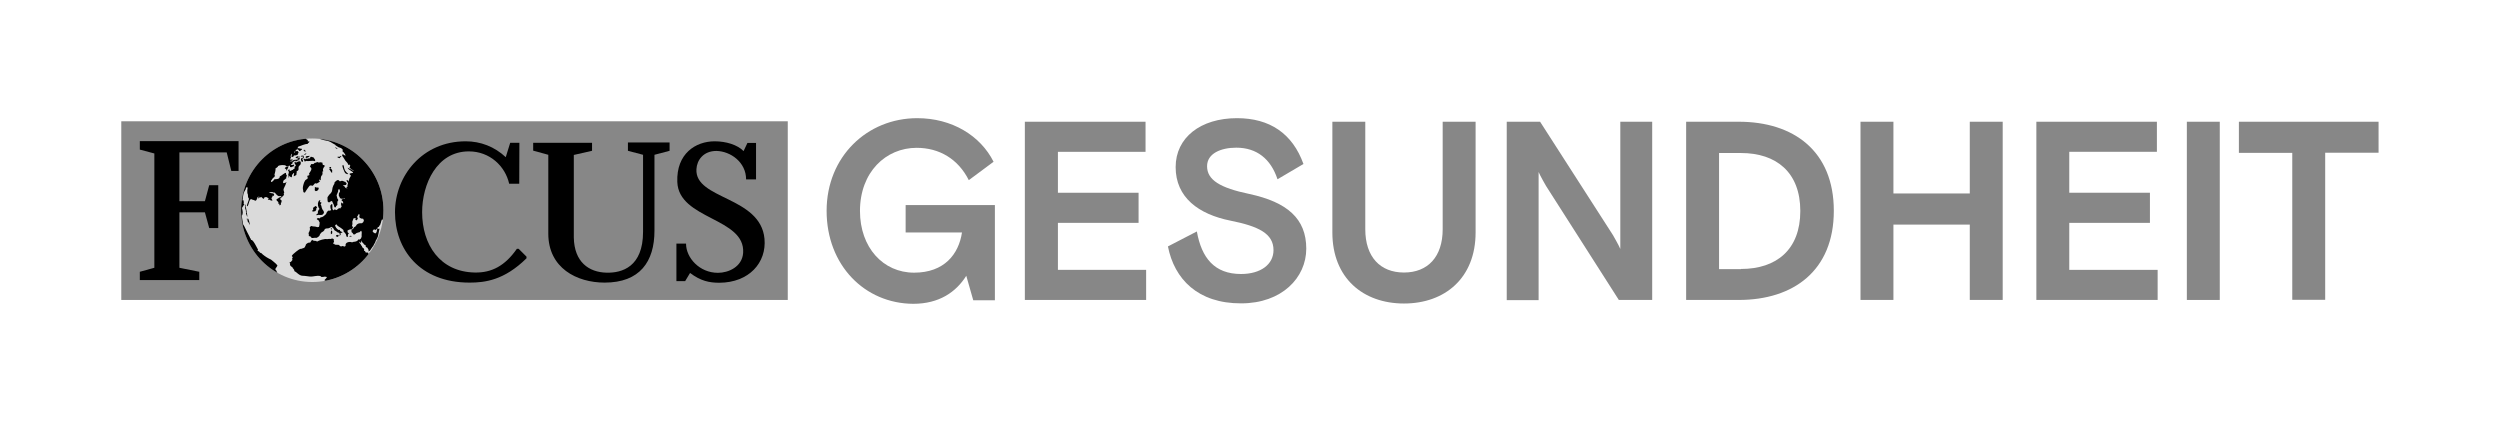
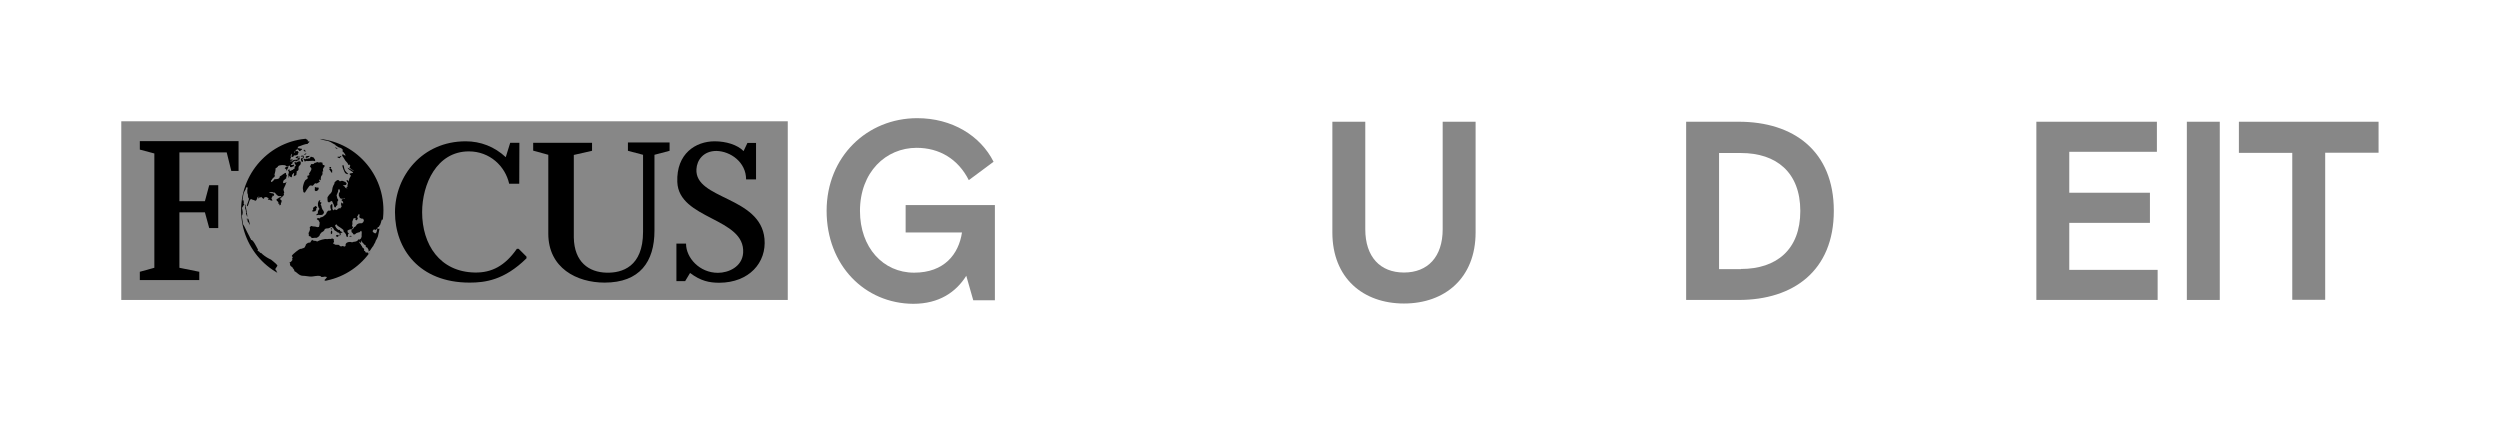
<svg xmlns="http://www.w3.org/2000/svg" xmlns:xlink="http://www.w3.org/1999/xlink" version="1.1" id="Ebene_1" x="0px" y="0px" viewBox="0 0 1686.1 284.1" style="enable-background:new 0 0 1686.1 284.1;" xml:space="preserve">
  <style type="text/css">
	.st0{fill:#878787;}
	.st1{fill:#DADADA;}
	.st2{clip-path:url(#SVGID_00000161624804405935271170000009997892948461904526_);}
</style>
  <g>
    <path class="st0" d="M557.5,142.2c0-36.6,27.4-62.5,61.1-62.5c23.4,0,42.6,11.7,51.5,29.4l-16.7,12.4   c-7.2-14.3-19.9-21.8-35.2-21.8c-20.7,0-38.2,16.3-38.2,42.6c0,24.6,15.6,41.6,36.5,41.6c20.4,0,30.1-12.5,32.3-27.1h-38v-18.5   h60.2v64.2h-14.6l-4.7-16.5c-6.9,11-18.3,18.9-35.8,18.9C583.1,204.7,557.5,178.8,557.5,142.2z" />
-     <path class="st0" d="M691.3,82.1h81.3v20.3h-59.1V130h54.4v20.3h-54.4V182H773v20.3h-81.8V82.1z" />
-     <path class="st0" d="M787.7,166.2l19.5-10.1c3.2,17.9,11.9,28.7,29.8,28.7c13.3,0,21.9-6.5,21.9-16.1c0-11.2-10.1-16.1-29.1-19.9   c-21.4-4.3-36.9-15.6-36.9-36.1c0-19.9,16.8-33,41.4-33c22,0,37.4,10.3,44.8,30.9l-17.5,10.3c-4.5-13.7-14-21.3-27.8-21.3   c-10.4,0-19.7,3.9-19.7,12.5c0,9.3,8.8,14.6,28.4,18.7c25.7,5.5,38.5,16.7,38.5,36.9c0,19.6-16.5,36.9-43.9,36.9   C807.9,204.7,792,188.2,787.7,166.2z" />
    <path class="st0" d="M898.6,156.8V82.1h22.2v72.5c0,18.7,10.1,29.2,26.1,29.2c16,0,26.1-10.5,26.1-29.2V82.1h22.2v74.7   c0,30.7-20.7,47.9-48.3,47.9S898.6,187.5,898.6,156.8z" />
-     <path class="st0" d="M1016.2,82.1h22.5l49.1,76.4c0,0,4,6.9,5,9.4V82.1h21.5v120.2h-22.5l-49.1-76.9c0,0-4-6.9-5-9.4v86.4h-21.5   V82.1z" />
    <path class="st0" d="M1137.2,82.1h35.5c36.9,0,64.1,19.7,64.1,60.1s-27.3,60.1-64.1,60.1h-35.5V82.1z M1174.2,181.4   c23.9,0,40-13,40-39.1s-16.2-39.1-40-39.1h-14.8v78.3H1174.2z" />
-     <path class="st0" d="M1254.8,82.1h22.2v48.4h51.5V82.1h22.2v120.2h-22.2v-50.8H1277v50.8h-22.2V82.1z" />
    <path class="st0" d="M1373.4,82.1h81.3v20.3h-59.1V130h54.4v20.3h-54.4V182h59.6v20.3h-81.8V82.1z" />
    <path class="st0" d="M1474.9,82.1h22.2v120.2h-22.2V82.1z" />
    <path class="st0" d="M1546,103.1h-36V82.1h94.2v20.9h-36v99.2H1546V103.1z" />
  </g>
  <g>
    <rect x="81.8" y="81.8" class="st0" width="449.5" height="120.5" />
    <polyline points="104.1,181.4 104.1,118.4 104.1,103.5 94.3,100.9 94.3,95.2 160.9,95.2 160.9,115.3 156,115.3 152.9,102.8    121,102.8 121,135.7 138.2,135.7 141.1,124.9 147.2,124.9 147.2,153.8 141.1,153.8 138.2,143.2 121,143.2 121,180.6 134.4,183.3    134.4,188.9 94.3,188.9 94.3,183.3 104.1,180.6  " />
    <g>
-       <path class="st1" d="M162.6,141.8c0-26.7,21.5-48.4,48-48.4c26.5,0,48,21.7,48,48.4c0,26.7-21.5,48.4-48,48.4    C184.2,190.2,162.6,168.5,162.6,141.8" />
-     </g>
+       </g>
    <g>
      <defs>
        <path id="SVGID_1_" d="M162.6,141.8c0,26.7,21.5,48.4,48,48.4c26.5,0,48-21.7,48-48.4c0-26.7-21.5-48.4-48-48.4     C184.2,93.3,162.6,115,162.6,141.8" />
      </defs>
      <clipPath id="SVGID_00000045608559942026633890000004027772109429876380_">
        <use xlink:href="#SVGID_1_" style="overflow:visible;" />
      </clipPath>
      <path style="clip-path:url(#SVGID_00000045608559942026633890000004027772109429876380_);" d="M167.2,149.8c0.2,0,0.4,0.2,0.6,0.4    l0.1,0.5c0.3,0.1,0.6,0.7,0.6,1l0.1-0.4c-0.5-1.1-0.6-3.2-1.5-4.1c-0.1,0.3-0.2,0.8,0,1.1l-0.2,0c-0.1-0.3-0.2-0.7-0.4-1l-0.1,0.6    C166.9,148,167.1,149.2,167.2,149.8 M166.6,145.9l0.4,0.1l-0.2-0.3c0-0.3-0.4-3.1-0.8-5.1h0c-0.2-1.1-0.4-2-0.4-2    c0.3-0.4-0.6-0.8-0.6-1c0.1,0.5,0.2,1,0.4,1.4c-0.1,0.3-0.1,1.1,0,1.7h0c0.1,0.2,0.1,0.4,0.2,0.5c0,0.4,0.4,1,0.2,1.4l0.3,0.7    l-0.2,0.8C166,144.3,166.6,145.7,166.6,145.9 M223.2,158l0.8-0.5l0.1-1.3l-0.5-0.8l-0.3,0.4l-0.2,0.9L223.2,158z M189,134.5l0.2-1    l-1.2,0c-0.7,0.4-1.4,0.8-1.5,0.9c-0.2,1.3,1,1.2,1.3,2.1l-0.2,0.9l0.7-0.1c0.1,0.4,0.2,0.8,0.2,1.2c0.4,0,0.8-0.4,1-0.7    c0-0.3,0-0.8-0.2-0.9l0.6-0.5l-0.1-0.5l0.3-0.4C189.7,135,189.3,134.7,189,134.5 M209.2,106.6l-0.5,0.3l-0.4-0.3L208,107    c-0.4,0.1-0.9,0.1-1.3-0.1l-0.3,0.4l-0.7,0.1l0.5-0.3c-0.4,0.1-0.9,0.1-1.3-0.1c-0.1,0.3-0.1,0.6,0,0.9l0.4,0.3l-0.1,0.4l0.4,0.3    c0.4-0.1,0.8-0.2,1.2-0.4c1,0.5,4.1-0.5,5.4,0.2l0.3-0.2c0.4-0.9-0.7-1.5-1-2.3C210.7,106.1,209.1,105,209.2,106.6 M223.7,153.7    l-0.5,0.3l-0.1,0.4l0.5,0.6L223.7,153.7z M206.3,106.5c0.9,0.1,2.2-0.6,2.7-1.4C208.5,105.3,205.5,104.8,206.3,106.5 M180.6,134.2    l0.5,0.6l0.7-0.1c0.5,0.5,1.2,0.5,1.9,0.7c0-0.5-0.3-1.1-0.6-1.5l0-0.4h-1.5c0.2,0.2,0.3,0.4,0.4,0.6    C181.6,133.9,180.9,134.1,180.6,134.2 M190.4,132.7l-0.2-0.3c-0.2,0-1.4,0.6-2.4,1.1h1.2l0,0C189.6,133.4,190.2,133,190.4,132.7     M229.8,105.1l-0.7,0.3l-0.2,0l0.4,0.3l1,0.2L229.8,105.1z M227.7,159.8l0.2-0.2h0l0.6-0.5l-0.5-0.8l-0.7,0.3l-0.4-0.1l-0.4,0.8    l0.7,0.3h0L227.7,159.8z M231.7,114.5L231.7,114.5l0.2,0.4l0.2,0.3l0.1,0.5l0.6,1l0.4,0.3l1,0.5l0.7-0.3l-0.6-0.4l-0.9-0.9    l-0.8-1.1l-0.1-0.4h0l-0.3-0.8l-0.2-0.9l-0.1-0.5l-0.4-1l-0.5,0.3l0,0.9l0.4,1.2L231.7,114.5z M226.5,99.2l-0.3,0.4l0.5,0.6    l0.4,0.1h0l0,0l0.4,0.1l0-0.1h0l0.1-0.3l-0.6-0.1L226.5,99.2z M227.7,105.7l-0.1,0.4l0.8,0.4l0.8,0.2l0.4-0.6l-0.8-0.4    L227.7,105.7z M236.4,159.6L236.4,159.6L236.4,159.6h0.1l0.8-0.2l-0.6-0.4l-0.5,0.1l-0.9,0.2L236.4,159.6L236.4,159.6z     M222.3,114.5L222.3,114.5l0.5,0.7l0.6,1l0.6,0.4l0-0.9l0.1-0.7l-0.3-0.5h0l-0.3-0.5l-0.8-0.2l-0.7,0.3L222.3,114.5z M223.3,112.7    l-0.4-0.1l-0.7,0.1l0,0.9l1.1,0L223.3,112.7z M205.3,101c-0.2,0-0.5,0.1-0.7,0.3l0.6,0.4l0,0.2c0.2,0.2,0.5,0.4,0.8,0.4l0.1-0.6    C205.8,101.5,205.4,101.3,205.3,101 M214.7,144.9l1.3,0.1l1.3-0.1l0.6-0.5l0.6-0.8l-0.2-1.2l-0.8-1.1l-0.3-0.7h0l-0.2-0.5    l-0.3-1.4l-0.5-0.8l0.7-1.2l-1.2-0.5l0.4-1l-0.6-0.1l-0.2,0l-0.6,1l-0.3,1.3l0.1,1.4l0.4,1.2l0.5,0.8h0l0.1,0.2l-0.6,0.5l-0.5,1.2    l0,0.9l-0.1,0.4l-1.1,0.9l0.4,0.3L214.7,144.9z M205.7,103.9l-0.5,0.1l-0.3,0.4c0.5,0,1.5-0.2,1.7-0.7    C206.5,103,205.9,103.6,205.7,103.9 M192.4,112.9c0,0.3-0.2,0.6-0.4,0.8l1.2,0.3l-0.3,0.6h0l0,0l0.1,0.5c0.2-0.2,0.3-0.3,0.5-0.5    h0c0.6-0.8,0.7-1.6,1.3-2.4C193.9,112.3,193.1,112.7,192.4,112.9 M199.9,109.6l-0.6-0.1c0.2-0.4-0.7-0.2-0.7,0.1    c0,0.1,0,0.1,0,0.2h0c0.1,0.3,0.3,0.6,0.3,0.9l0.4,0.3c0,0.2,0.1,0.6,0.3,0.7c-0.3,0.3-0.7,0.7-1.1,0.9l0.3,0.5l-0.1,0.6    c-0.5,0-0.8,0.5-1.2,0.8h0c0,0,0,0-0.1,0.1l-0.7,0.1l-0.4,0.6l-1.2-0.3l0.3-0.4h0l0.1-0.2l-0.6-0.1l-0.5,0.3h0l-0.3,0.2    c0.9,0.6,0.9,2,0.3,2.7c0.1,0.8,0.3,1.7,0.3,2.5c0.3-0.4,0.5-1,0.5-1.4l0.4,0.1l0.1,0.5l0.8,0.4c0.5-0.3,0.5-1.2,0.4-1.7    c0.4-0.1,0.9-0.9,1.1-1.3l0.4,0.3c-0.1,0.6-0.4,1.3-0.2,2c0.5-0.4,1.2-0.5,1.7-0.9c-0.1-0.9,0.4-1.8,0.2-2.6    c0.4,0,0.9-0.3,1.1-0.7h0c0.1-0.1,0.1-0.2,0.1-0.3c-0.1-0.6,0.2-1.3,0-1.8c0.5-0.8,1-1.2,1.5-1.9c0.1-0.1,0-0.4,0-0.8h0    c0-0.2,0-0.4,0.1-0.5C202.4,108.2,200.6,109,199.9,109.6 M206,93.4l-0.4-0.1c-24,2.6-44,23.4-44,48.4c0,18,10.8,34.1,25.3,42.6    c0-0.1,0.1-0.4,0.1-0.5c-0.1-0.2-0.5-0.9-0.6-1l0.1-0.2c-1.9-1.2,0.3-2.1,0.6-3.6c-0.7-1.2-4.3-3.8-4.3-3.9c-2-0.9-3.8-2-5.5-3.4    h0c-0.5-0.4-1-0.9-1.4-1.3c-0.2,0.2-0.5,0.3-0.7,0.3l0.1-0.6l-0.4-0.3c-0.3-0.2-0.9-0.5-1.1-0.7c-0.2-0.1-0.1-0.5,0.1-0.4l0.1-0.4    c-0.2-0.3-0.7-1.3-1.3-2.4h0c-1-1.9-2.3-4.2-3.3-4.1c-0.2-0.3-0.4-0.7-0.4-1l-0.4-0.3c0-0.2,0-0.4-0.1-0.5v0v0h0    c-0.1-0.2-0.2-0.4-0.3-0.6c-0.5-0.8-2.2-4.3-3.3-6.5h0c-0.5-0.9-0.8-1.5-0.9-1.6l0,0.5c-0.1-0.9-0.4-3.1-0.7-4.7h0    c-0.1-0.7-0.2-1.4-0.2-1.6c0.9-1.3,0.6-2.9,0.3-4.3h0c-0.1-0.3-0.1-0.6-0.2-0.9c0.1-0.2,0.7-1.3,0.9-1.3c0-0.5,0.5-0.7,0.5-1.2    l-0.3-0.5c0.3-0.7,0-1.5-0.1-2.3c-0.2,0.2-0.4,0.1-0.7,0.1c0.1-0.2,0.2-0.5,0.2-0.9h0c0.2-1.2,0.3-2.8,0.7-4c0.3-0.8,0.6-1.4,1-2    h0c0.2-0.3,0.3-0.5,0.4-0.9c0.1-0.2,0.1-0.4,0.1-0.6l0.6-0.5c0.3-0.1,0.4,0.4,0.5,0.6c-0.1,0.4-0.1,0.9-0.2,1.5h0    c0,0.9,0,1.9,0.1,2.4l0.2-0.1c0.1,0.2,0.2,2.3,0.2,2.4c0.3,0.3,0.5,0.8,0.6,1.1c0,0,0,0,0,0.1l0,0c-0.2,1.3-1.1,3.1-1.4,4.5    l0.3,0.5c1.2-1.3,0.9-3.6,2.2-4.8l0.5-0.1c0.8,0.6,1.8,0.4,2.6,1.1c0.4,0,0.8-0.4,1-0.7c0-0.2,0.1-0.3,0.1-0.5    c0.1-0.4,0.4-0.8,0.5-1.2c0.2-0.2,0.5-0.5,0.8-0.7c-0.3,0.4-0.5,1-0.6,1.5c-0.2,0.1-0.3,0.2-0.5,0.3c0,0,0.8-0.4,1-0.4    c0-0.4,0.2-0.9,0.5-1.2l-0.1,0.6l0.4,0.3c1.4-0.9,0.7-0.8,1.7,0.2l0.1-0.4l0.1,0.5c0.2,0.2,0.7,0.6,1,0.2c0.2-0.2-0.1-0.2-0.2-0.1    c0.9-1.2,0.4-0.6,1.7-0.9c0.3,0.1,1.7,0.8,1.7,1.1c0.1,0,0.2,0.1,0.3,0.2h1.5l0-0.7c0.4-0.3,0.8-1.1,0.8-1.6l0.8,0.2l0.2-0.8    l-0.5-0.8l-3.1-0.5c0.7-0.4,1.7-0.5,2.5-0.5l0.2,0.3l1.3,0.1c0.9,0.9,1.5,2,2.7,2.4c0.5-0.1,1-0.1,1.5-0.1l0.7,0.6    c0.5-0.4,1-0.9,1.4-1.4l-0.3-0.7l0.4-0.8c-0.1-0.5-0.2-1-0.4-1.5h0c0-0.1,0-0.1-0.1-0.2c0-1.5,1.5-3.1,1.7-4.7l0.6-0.5    c-0.9-0.1-1.5,0.7-2.5,0.5c-0.1-0.3-0.1-0.7,0-1h0c0-0.3,0.1-0.5,0.2-0.7l1.9-1.6c-0.2-0.4,0.1-1.3,0.4-1.7l-0.6-1l0-0.9    c-1.5,0.1-2.7,1.8-4.2,2.4l-0.2,0.9c-0.8,1.1-2.3,0.9-3.4,1c-0.3,0.5-1,1.3-1.6,1.7h0c-0.2,0.1-0.3,0.2-0.5,0.2l-0.1-0.2h0    l-0.2-0.6c0.9-0.9,1-1.9,2.3-2.6l0.4-0.8l-0.3-0.8c0.2-0.9,0.5-1.6,0.6-2.4h0c0.1-0.6,0.2-1.2,0.1-1.8c0.6-0.3,1.1-0.7,1.6-1.2    l0.1-0.4c0.7-0.6,3.6-0.9,4.4-0.5l0.2-0.2l0.6,0.4l0,0.2l0.8,0.4c0.7-0.3,1.4-0.5,2.1-0.6l0,0.9l0.8,0.2c0.6-0.2,1.1-0.5,1.7-0.7    l0.3-0.6l-0.1-0.5c-0.5,0.2-1.1,0.3-1.6,0.3l-0.6-0.4c0.2-0.1,0.4-0.2,0.6-0.3h0c0,0,0,0,0,0c0.3-0.2,0.6-0.4,0.8-0.7l-0.4-0.3    c0.9-0.6,1.8-1.1,2.6-1.8c-0.6-0.1-1.2,0-1.8,0.2l-0.6,0.7c-0.4,0.2-1.5,0.2-1.9,0l1-0.4l0.4,0.1l0.8-0.5    c-0.2-0.2-0.5-0.4-0.8-0.4l-0.7,0.3l-0.4-0.3c0.1-0.6,0.5-1.1,0.6-1.6h0c0-0.1,0-0.1,0-0.2l-0.6-0.4l0.6-0.5    c0.1-0.3,0.1-0.6,0-0.9l0.5-0.3l0.7-0.1c0.3-0.7,0.9-1.3,1.6-1.4l0.1-0.4l0.5-0.3l-0.2-0.2h0l-0.1-0.1l0.9-0.2l0-0.2l0.5-0.3    c-0.4-0.8,0.4-1.1,0.3-1.5c2.3-0.6,4.1-1.8,6.4-1.8l0.1-0.4c0.3-0.1,1.2-0.9,1.1-1.3c-1.2,0.1-1.5-0.4-1.4-0.3l0.5-0.6l-0.8-0.3     M215,92.2l-1.2,1l1.4,0.3l2,0.7l2.1,0.5L221,95l1.8,0.7l1.3,0.8l2.1,1.2l0,0.2l2.1,1.4l1.8,0.6l0.4,0.4h0l0.8,0.8l-0.4,0.8    l1.2,1.2l1.1,1.8l-1-0.2l-0.7-0.6l-0.7,0.1l0,0.9l0.1,0.1h0l0.9,1.3l1.1,1.8l1.5,1.7h0l0,0l0.6,1.3l0.7-0.3l0.7,0.6l-0.5,0.1    l0.2,1.2l-0.4-0.1l-0.4-0.1l1.8,1.5l0.4,0.3l0.6,0.2l0,0h0l1.3,1.5l-0.6-0.7l-0.4-0.3l-0.4-0.1l-0.4-0.3l-0.1-0.1h0l-0.6-0.3    l-2.5-1.3l0.2,0.3l0.3,0.5l0.4,0.3l0.7,0.5h0l2.1,1.5l-0.1,0.4l-2,0.4l-0.3,0.4l1,1.1l-1.1,2l-0.3,1.3h0l-0.2,0.8l-0.3-0.8    l-0.1-0.2l-1.1,0l0.1,0.2h0l0.5,1l0.4,0.4l0.1,0.7l-0.4,1l0.2,0.9l-1,0.4l0.9,0.9l-1.2-0.3l-0.2-0.1l-0.5-0.8l-1.3-1l1.1,0    l1.1-0.2l0.4-1l-1-1.1l-0.6-0.1l-1-0.5l-1.1,0l-0.7,0.3l-0.2,0l-0.5-0.5h0l-0.3-0.3l-1.1,0l-0.4,0.4h0l-0.4,0.3l-0.8,0.7l-0.2,1.1    l-0.7,1.2l-0.5,1.4l-0.2,1.1l0,0.2h0l-0.3,1.3l-0.6,1l-1.1,1.1l-0.3,0.4l-0.9,1.3l0,0.9h0.1h-0.1l0,0.6l0.1,1.4l0.9,0.7l1-0.7    l1-0.4l0.6,1.3l0.6,1.3l0.5,1.7l0.9,0l0.2-0.8l0.8-0.7l0.1-0.4l-0.1-0.7l0.1-1.3l0.3-0.4l0.3-0.6l-0.5-0.8l0,0h-0.1l-0.6-2.4    l0.5-1.2l0.5-1.2l0.1-1.1h0l0-0.4l1.1,0l0,0.4h0l0.1,1l-0.7,1.2l-0.1,1.3l0,0.2l0.9,1.8l1.2,0.4l1.1-0.2l0.7-0.4l0.2,0.4l-0.5,0.1    l-0.7,0.1l-0.3,0.2h0.1h-0.1l-0.2,0.1l-0.5,0.3l0.1,0.7l0.6,0.4l0.1-0.2l0.1,0.7l0.3,0.7l-0.5,0.3l-0.7-0.8l-0.3,0.6l-0.1,0.6    l0.2,0.9l0.2,0.9l-0.6,0.5l-0.1,0.4l-0.5,0.3l-0.3-0.5l-1.3,1h0l-0.7,0.5l-1.1-0.5h-0.1l-0.8,0.7l-0.5-0.7h-0.1l-0.1-0.1l0-0.9    l0-1.1l-0.1-1.4l-0.4-0.1l-0.9,1.1l0.1,1.6l0.3,0.9h0l0.2,0.5l-1,0.4l-1.1,0l-0.9,1.1l-0.5,1.2l-0.8,0.7l-0.8,0.7l-1,0.6l-1.1,0.2    l-0.3,0.4h0l-0.3,0.3l-1.2-0.3l-0.8,0.7l0.7,0.6l0.4,0.1l0.9,1.6l-0.1,1.5l-0.3,1.4h0l0,0.1l-1.1,0.2l-1.1-0.3h-0.1l-0.3-0.1    l-1.5-0.1l-1.2-0.3l-0.6,0.5h0l-0.4,0.4l0.2,1.2l-0.3,1.3l-0.7,1.4l0.2,0.9l0,1.1l1,0.2l0.6,0.7h0l0.4,0.4l0.9,0l0.7-0.1l1.7,0    l0.5-0.3h0l0.5-0.3l0.8-0.7l0.5-1.2l0.9-1.1l1.3-0.8l0.8-0.9l0.1-0.6l1-0.4l1.5-0.1l1-0.4l0.7-0.4h0l0.3-0.2l0.3,0.2h0l0.8,0.5    l0.5,0.8l0.5,0.8l1.3,0.8l0.9,0.7l1,0.2l0.4,1l-0.3,1.3l0.9-1.1l-0.2-0.9l1-0.4l0.5-0.3l-1.2-0.5l-0.6-0.4l0.1-0.4l-0.4-0.3    l-0.7,0.1l-0.9-0.7l-0.7-0.8l-0.1-0.2h0l-0.5-0.9l-0.1-0.5l0.8-0.7l0.4,0.3l0.3,0.5l0.8,0.6l0.9,0.6h0l0.2,0.1l0.6,0.4l0.9,0.7    l0.7,0.6l0.2,1.2l0.7,0.6l0.8,1.1l0.1,0.5l0.4,1.2l0.9,0l-0.1-0.7l0.2-1.1l0.6-0.7l-0.8-0.2l-0.1-0.5l-0.2-0.9l0.8-0.5l1-0.4    l0.9,0l0.9-0.9l0.1-0.3h0l0.1-0.3l-0.7-0.8l0.3-1.3l-0.1-1.6l0.6-1.6l0.1-0.3l0.1-0.3l0.5-0.1l1.1-0.2l-0.3,0.6l-0.2,0.4l0.6,0.3    l0.5,0.4l0.6-1.1l0.1-0.3l0-0.2l-0.5-0.8l0.6-1l0.6-1l0.4,0.3l0.1,0.7l-0.2,1.1l0.5,0.6l1.2,0.5l0.9,0l0,0.1h0l0.4,0.7l0.1,0.5    l-0.4,1l-0.8,0.7l-0.5,0.1l-1.1,0l-0.9,0.2l-1,0.6l-0.9,1.3l-1,0.6l-0.1,0.1h0l-0.6,1.1l-0.9,0.2l-0.2,1.1l0.2,0.9l0.6,0.4l0.6,1    l0.9,0l1.1-0.9l1.2-0.4l0.9-0.2l0.9-0.9l0.2,0l0.2,0.3l0.2,1.1l-0.1,0.6l0,0.9l0,1.1l-0.3,0.7h0l-0.2,0.5    c-0.3,0.1-0.6,0.5-0.8,0.7l-0.8-0.2c-1.2,2.2-3.6,1.3-4.3,2.1c-1.5-0.8-5-0.2-4.4,2.3l-0.6,0.5l-1.6-0.4l-0.7,0.3    c-0.6,0-1.3-0.4-1.5-1c-0.8-0.2-2.4,0-3-0.3l-0.3-0.5l-0.7,0.1c0-0.7,0.6-1.2,0.6-1.9l-0.3-0.7l0.2-0.8l-0.5,0.1l-0.6-0.4    c-0.4,0.1-0.8,0.2-1.2,0.4c-0.5-0.2-1.8,0-2.4,0.1c-1.2-0.5-5.4,0.8-6.6,1.6l-0.4-0.1l-0.2-0.3c-0.8,0-1.5-0.1-2.3-0.3l-0.3-0.5    c-0.5,0.2-1.2,1.4-1.5,1.9c-1.1-0.2-2.2,0.5-2.9,1.3c0,0.6-0.4,1-0.6,1.5h0c0,0.1-0.1,0.2-0.1,0.3c-0.4,0.7-1.9,0.8-2.6,1.2    l-0.4-0.1c-0.7,0.1-5,3.4-5.7,4.6h0c-0.1,0.1-0.1,0.2-0.1,0.3c0.2,0.2,0.5,0.5,0.7,0.8c-0.3,0.3-0.5,0.8-0.5,1.2l0.3,0.5    c-0.1,0.4-1,1.1-1,1.3c-0.2,0.2-0.6,0.4-1,0.4c0,0.3,0.2,0.7,0.4,1c-0.5,1.2,0.8,1.9,1.6,2.4l0.1,0.5c0.5,0.3,0.6,0.9,1,1.1    c-0.2,0.2,0.2,0.4,0.1,0.7l0.3,0.5c1,0,2.8,2.9,5.4,2.9c1.7,0,3.2,0.4,4.8,0.5c2.6,0.2,4.5-0.9,7.2-0.3l0.3,0.5    c0.6,0.2,2.3,0,2.9-0.2l0.4,0.3l0.5-0.1c0.7,0.6-2,2.2-1.4,2.4l0.4,0.1l0.2,0.3l1.4,0.3l-0.3,0.4l0.5,0.1c0,0,0-0.1,0,0    c12-2.7,22.4-9,29.2-18.9c0.1-0.3,0.2-1.4,0.3-1.5c0.3-0.4,0.4-1.1,0.7-1.4c0.2-0.2,0.2-0.5,0.4-0.8c0.1-0.1,0.1-0.2,0.2-0.4    l0.1-0.3l0.1-0.3l-0.1,0.1l-0.2,0.3l-0.4,0.6l-0.6,0.7c-0.5,0.5-0.8,1-1.2,1.5l-0.9,1.1c-0.3,0.3-0.4,0-0.5-0.1    c0.8-0.9-1.4-0.5-1.5-0.6c-0.7-0.6,0.1-0.9-1-1.1l-0.2-0.3c0.4-0.8-0.2-1.6-0.9-1.8c-0.1-0.2-0.3-0.5-0.4-0.7l0,0    c-0.1-0.2-0.2-0.4-0.2-0.6l-0.2,0c-0.3-0.6-0.7-1.5-1.3-1.9l-0.2-1c0.4,0.2,0.5,0.6,0.9,0.9l0.3-0.2l0.3-1.5l0.4,1.2l0.9,0.9    l0.5,0.8l0.6,0.1l0.5,0.6l-0.1,0.6h0v0l0.4,0.3l0,0.2l0.6,0.1l0.5,0.6l-0.1,0.2l0.5,0.6l0.1,0.7l0,0.9l0-0.2l1.1-0.9l0.6-1    l0.3-0.4l0.8-1.2h0.1l0.1-0.1l0.7-1.4l0.7-1.2l0.5-1.4l0.3-0.4l0.7-1.4l0,0h0l0.4-1l0.3-1.5l0.1-0.4l0.3-1.5l0.3-1.5l-0.2-0.3    l-0.5,0.3l-0.4-0.1l-0.2-0.9l-0.3,1.5l-0.3,1.5l-0.6,1l-0.4-0.1l-0.2-0.3l-0.3,0.4l-0.3-0.5l-0.2,0l-0.5-0.6l-0.2-0.3l0.1-0.4    l0.7-0.9l0.4,0l0.6,0.4l0.8-0.5l0.6-1l0.5-0.5h0l0,0l0.5-0.1l0.4-0.8l0.6-0.8l0-0.2l0.5-1.4l0.1-0.6l0.5-1.2l0.2,0.3l0.1-0.2    l0-0.2l0.2,0.3l0.2,0.3l0.4-0.5l0.2-0.4v-0.3l0.3-0.5L259,146c0.1-1.4,0.7-2.7,0.7-4.1C259.7,116.7,239.3,94.5,215,92.2     M201,104.2l0-0.2c-0.1-0.1-0.3-0.1-0.5-0.1c0.3-0.1,0.6-0.1,0.8-0.3c-0.2,0-0.3-0.2-0.4-0.3c0.2-0.3,0.5-0.6,0.8-0.7    c-0.4,0-0.8-0.3-0.9-0.7c-0.2-0.1-0.6-0.1-0.9,0l-0.3,0.4l0.1-0.4l-0.5,0.1c-0.2,0.2-0.4,0.5-0.4,0.8l-0.5,0.3l0.2-0.8l-0.2-0.1    c-0.5,0.3-1,0.8-1.7,0.7c0.3,0.7-0.3,0.7,0.3,1.6c-0.1,0.1-0.2,0.2-0.2,0.4h0c-0.1,0.2-0.2,0.4-0.2,0.6c0.2,0.5,0.8,0.3,1.2,0.3    c0.2-0.3,0.4-0.7,0.6-1h0l0,0C199.4,105,200.2,104.6,201,104.2 M211.3,142.7l1.4-0.3l0.6-1l0-0.8h0v0l0.6-0.7l-0.7-0.8l-0.6-0.1    l-0.5,0.5l-1,0.7l0.1,0.6h0l0.1,0.5l-0.9,1.1L211.3,142.7z M212.9,128.9l0.7-0.1l0.8-0.5l0.5-0.8l0.1-0.2l-0.4-1l-0.3,0.2l-0.9,0    l-0.4-0.3l-0.7,0.1l0.1,0.7l-0.1,0.4l0,0.1h0l0,0.9L212.9,128.9z M218.5,111.3c-0.2-0.1-0.5,0-0.7,0.1l-0.4-1.6h0l-0.1-0.3    c-0.5,0.3-1.2-0.1-1.7-0.2l0,0.2l-0.3,0.2l-0.1,0.1c0,0-0.1-0.1-0.1-0.1h0c-1.2-0.7-1.3-0.3-2.1,0c-0.3,0.1-0.6,0.2-1,0.2    l-0.1,0.4c-1,0.8-1.4,0.1-2,0.4l-0.3,0.4l0.2,0.3l-0.7,0.3l0.2,0.3l-0.3,0.6l0.4,0.1c0.1,0.2,0.3,0.4,0.5,0.6    c0.2,0.4,0.1,0.8,0,1.3h0c-0.4,1.1-1.6,2.3-1.6,3l0.6,0.1l-0.6,0.6l-0.8,0.1l-0.3,1.1l0.6,0.4c-0.7,1.1-1.3,1-2,1.8h0    c-0.4,0.6-0.9,1.6-1.4,3.8c-0.2,1-0.2,1.6-0.1,2.1h0c0.1,0.6,0.3,1,0.3,1.9l0.6,0.4l0.5-0.1c0.1-0.3,0.8-1.2,1.4-2.2h0    c0.8-1.2,1.7-2.4,2-2.5c0.6-0.1,1.1,0,1.7,0.2c0.6-0.2,1.1-1.4,1.9-1.8l0.4,0.3c0.8,0.1,2-0.9,2.7-1.4c-0.2-0.1-0.4-0.4-0.5-0.7    c0-0.1-0.1-0.2-0.1-0.3l0.3-0.6l0.1,0.5l0.4,0.3l0.4-0.6c-0.2-0.8,0.1-1.6,0.3-2.4l0.6-0.5l0.3-1.5l-0.3-0.7l0.8-0.5    c-0.2-0.3-0.3-0.5-0.3-0.8h0c-0.1-1,0.8-2,1.3-2.7L218.5,111.3z M204.8,105.4l0.2-0.2l-0.3-0.1c-0.1,0-0.2-0.1-0.2-0.1h0    c0,0-0.1-0.1-0.1-0.1c-0.1,0.1-0.2,0.1-0.2,0.1l0,0h-0.1l-0.2-0.3l-0.4,0.3h0l-0.1,0l-0.3,0.2l-0.3,0.4l0.6,0.1h0c0,0-0.1,0-0.1,0    c0.2-0.3,0.5-0.5,0.8-0.7l0.1,0l0.2,0l-0.3,0.2l-0.1,0.4l-0.7,0.1c0.3,0.1,0.7,0.1,1,0.1c0.1,0,0.1-0.1,0.1-0.1L204.8,105.4z     M204.3,109c0.1-0.3,0.1-0.6,0-0.9l-0.4-0.3l0.2-0.9l0.7-0.3l0.2-1.1c-0.1,0-0.2,0-0.3,0.1l0,0.1c0,0-0.1,0-0.1,0    c-0.1,0-0.2,0.1-0.2,0.1c0,0.3-0.2,0.6-0.4,0.8l-0.7,0.1c-0.8,0.7-0.1,1.8,0.3,2.5L204.3,109z M201.3,106l0.4,0.3l0.5-0.3    l-0.3-0.5c-0.3,0.1-0.8,0.3-1.1,0.2l0.3-0.4l-0.9,0.2c-0.1,0.4-0.7,0.6-1,0.7c0.3,0.2,0.6,0.4,1,0.5    C200.5,106.5,201,106.3,201.3,106 M201.4,106.6l-0.5,0.1l-0.7,0.3l0.2,0.1l0.5-0.1l0.4,0.3l0.4,0.3l0.3-0.4l0.3-0.4l-0.4-0.3    L201.4,106.6z M201.3,99.9l-0.7,0.3l0,0.1h0l-0.1,0.4c0.6,0,1.2,0.8,1.5,1.2l0.5-0.1c0.3-0.4,0.7-0.6,1.1-0.9l0.1-0.4    c0-0.1,0-0.2-0.1-0.2h-0.2c0,0-0.1,0.1-0.1,0.1l-0.4-0.1h0L201.3,99.9z M199.4,108l0.5-0.3l0.7-0.1l0.3-0.2l0.4,0.1l0.2,0l0.6,0.4    l-0.2,0.2l-0.9,0l-1,0.6l-0.7,0.1l-0.2-0.3L199.4,108z" />
    </g>
    <path d="M350.2,123.9h-6.8c-2.7-11.9-13.1-21.8-27.2-21.8c-21.7,0-31.5,22.2-31.5,41c0,21.8,11.9,40.3,35.6,40.7   c11.3,0.2,20.3-4.5,28.3-16h1.2l5.3,5.3v1.1c-15,14.8-28,16.4-38.4,16.4c-33.9,0-50.3-22.7-50.3-47.4c0-24.6,18.4-47.9,47.7-47.9   c10,0,19.4,3.6,27,10.7l3-9.7h6.2L350.2,123.9z" />
    <path d="M359.5,96.3h39.8v5.4l-12.3,2.8v55.7c0.3,16.6,10.2,23.4,22,23.7c10.6,0.3,24.7-4,24.7-27.5v-52l-10.2-2.7v-5.6h28.1v5.6   l-10.2,2.7v51.2c0,20.9-9.9,35-33.6,35c-18.9,0-38-9.9-38-33v-53.2l-10.2-2.8V96.3z" />
    <path d="M462.7,164.4c0,9.4,9,19.6,21.5,19.6c7.1,0,16.3-4,17-13.4c1.6-23.9-43.5-22.4-44.4-47.9c-0.7-19.1,12.4-27.4,25.2-27.4   c7.6,0,15.3,2.3,19.5,6.6l2.6-5.5h5.8V121h-6.7c0-11.6-10.5-19-20-19.2c-8.9,0-13.2,6.3-13.5,12.3c-1.2,20.5,43.2,18.2,45.9,46.9   c1.5,16.1-10.4,29.6-30.4,29.7c-6.9,0-12.6-1.2-19.8-6.6l-3.3,5.5l-5.9,0v-25.3H462.7z" />
  </g>
</svg>